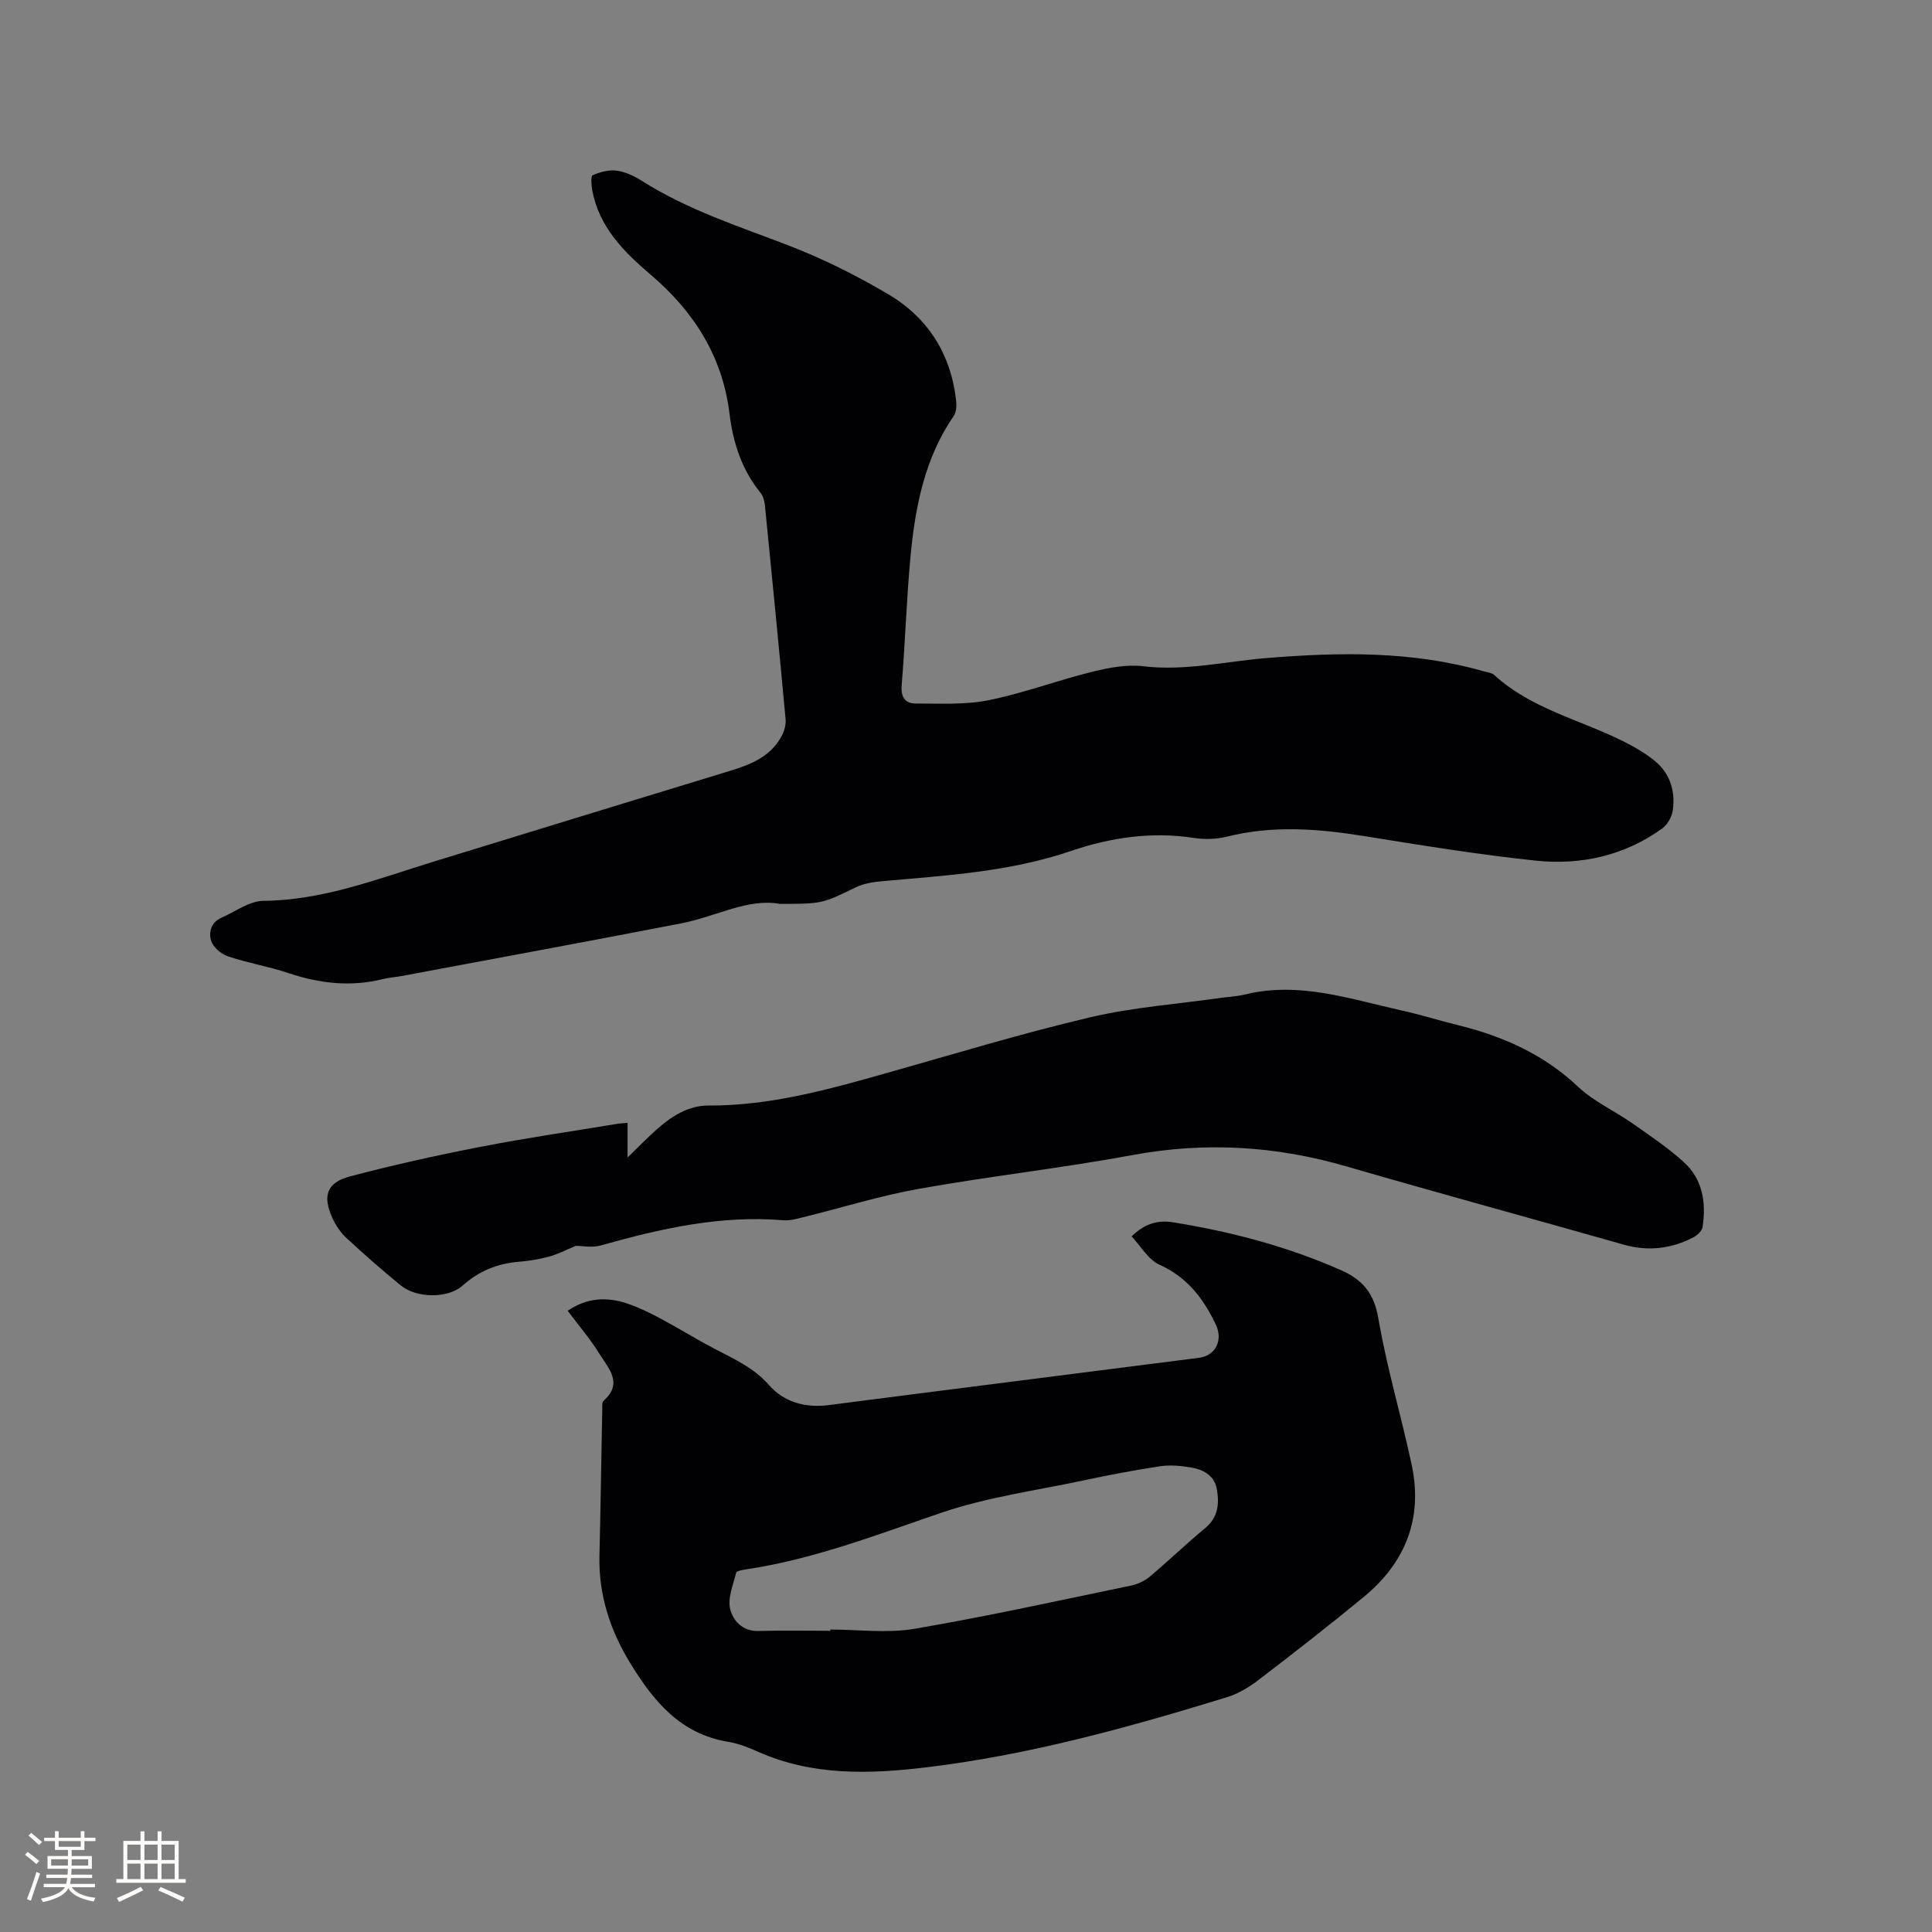
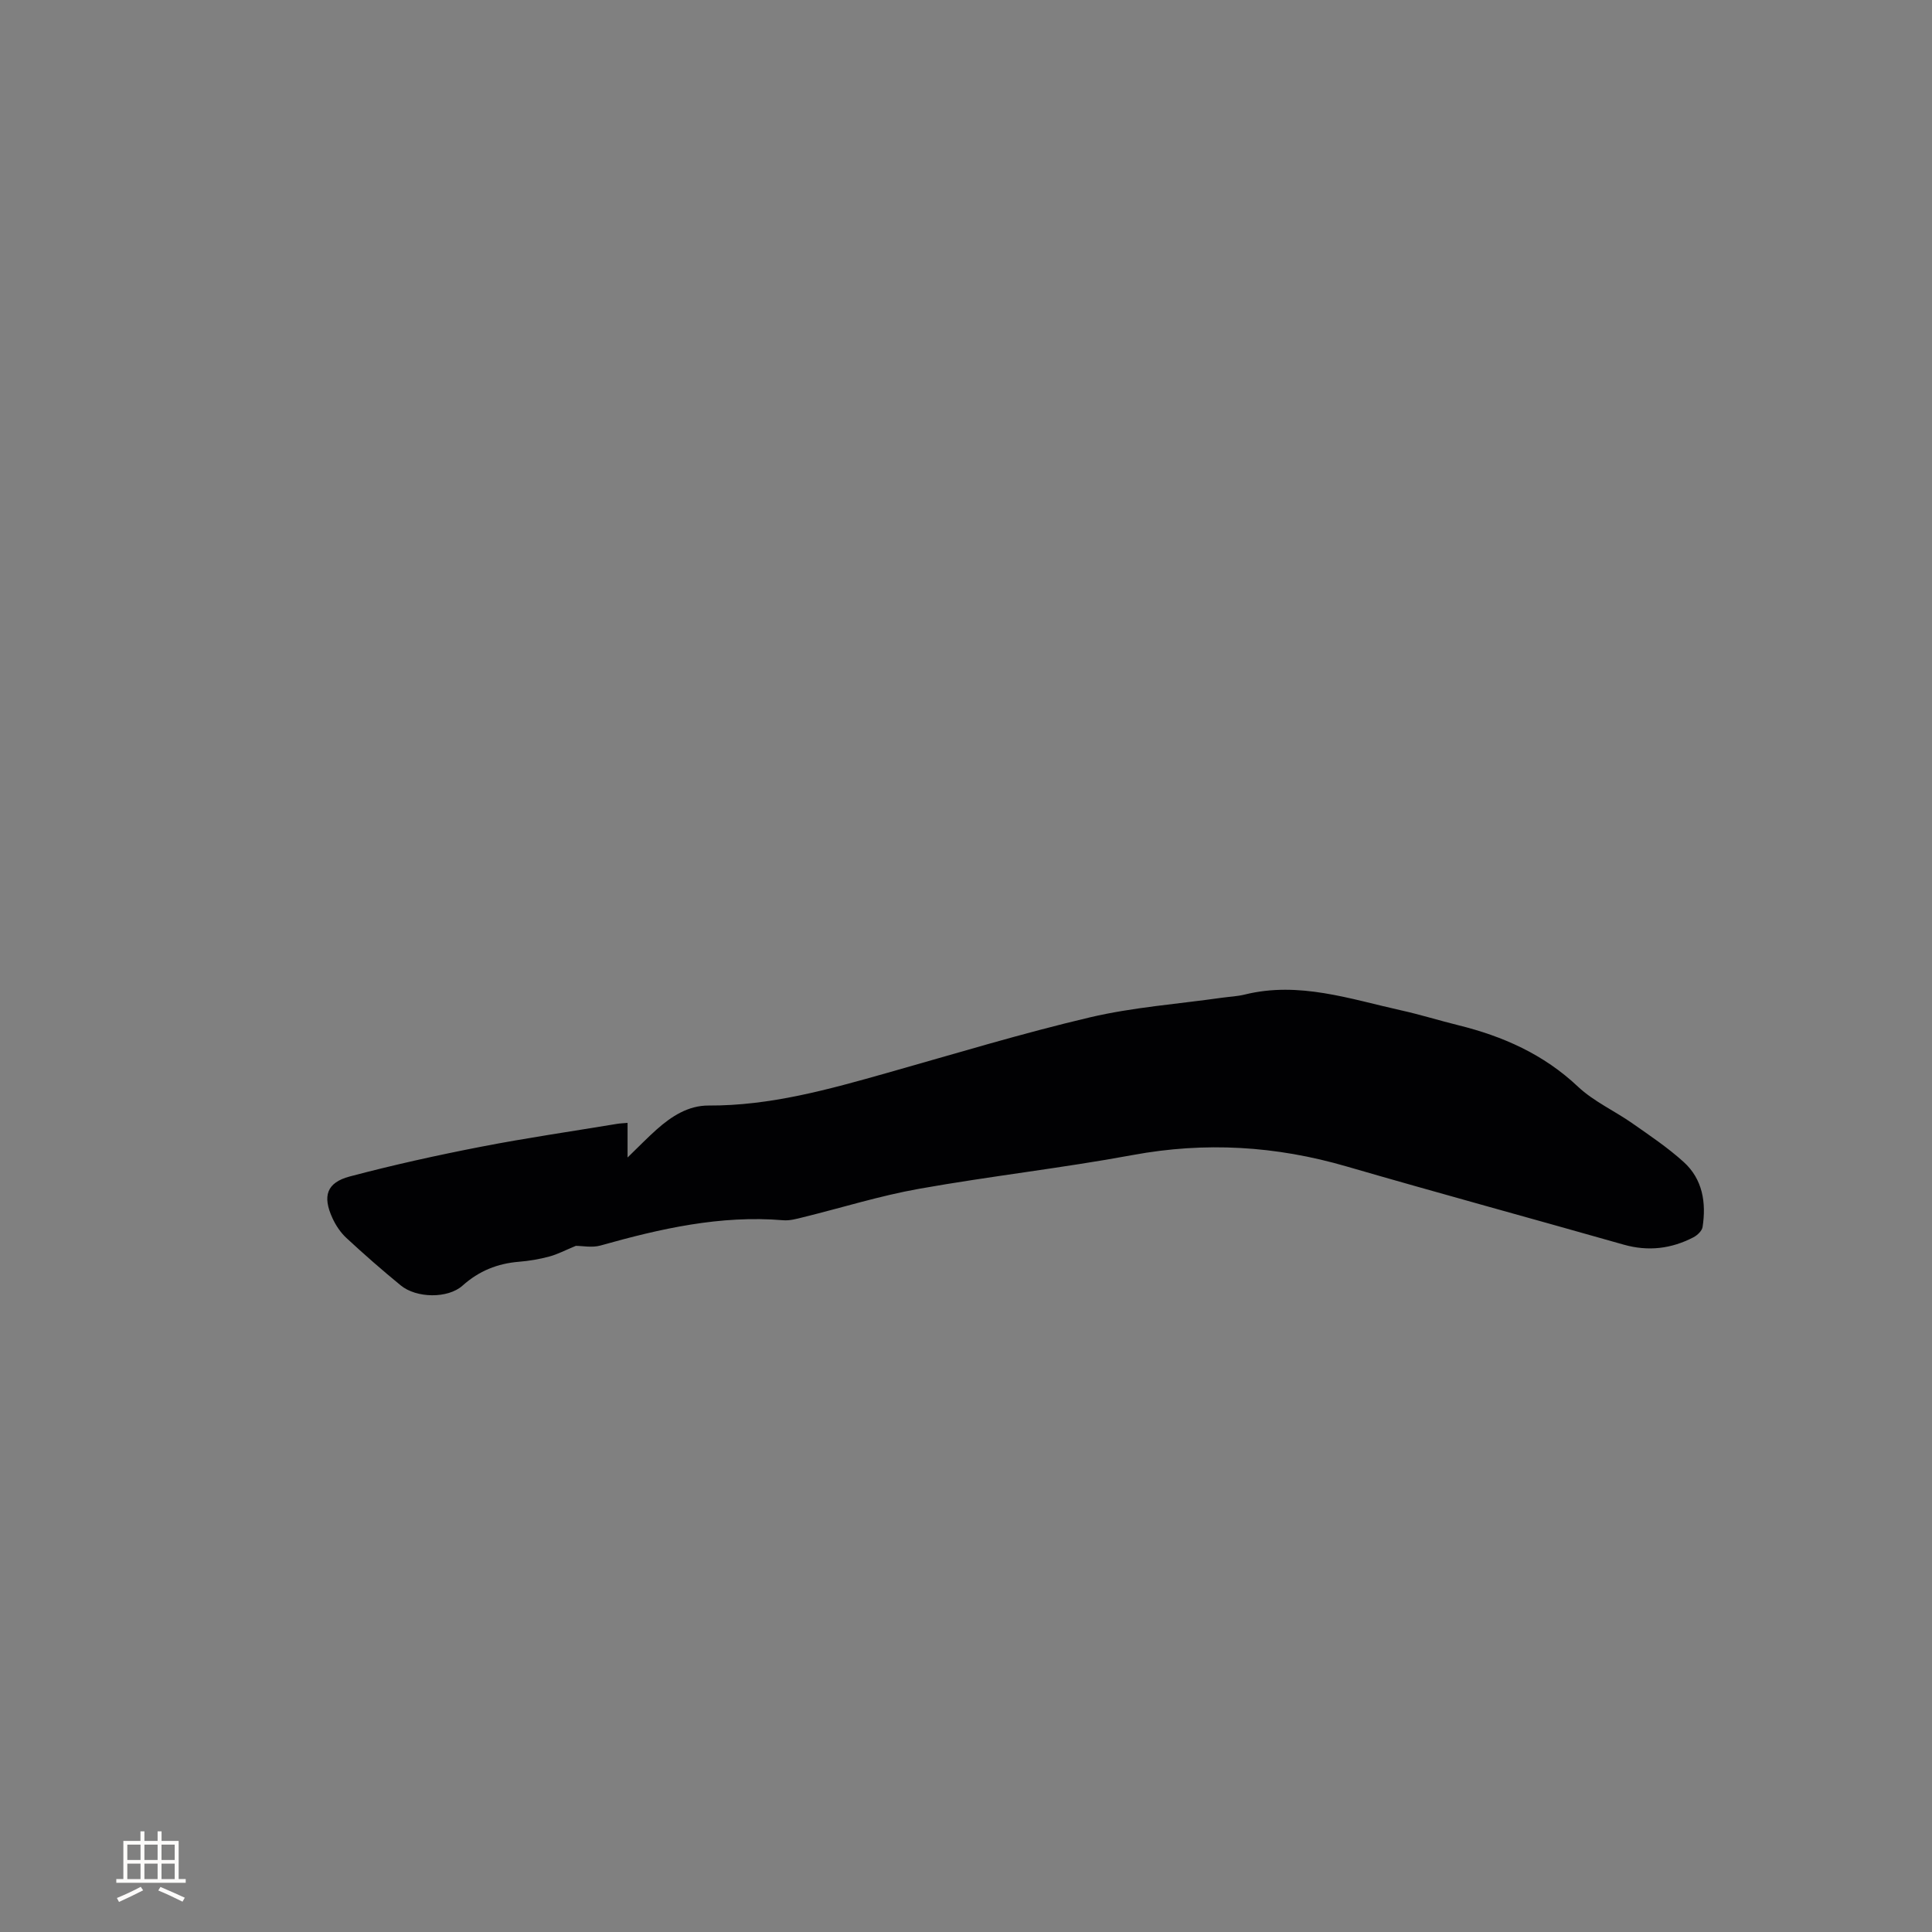
<svg xmlns="http://www.w3.org/2000/svg" enable-background="new 0 0 400 400" viewBox="0 0 400 400">
  <rect x="0" y="0" width="400" height="400" fill="#808080" stroke="none" />
  <g fill="#010103">
-     <path d="m161.45 187.14c-6.59-1.22-13.23 2.64-20.35 4.02-19.32 3.75-38.68 7.3-58.03 10.93-1.25.23-2.54.3-3.76.61-6.68 1.67-13.14.93-19.61-1.24-4.11-1.38-8.44-2.09-12.54-3.47-1.39-.47-3.01-1.87-3.44-3.2-.56-1.74-.03-3.84 2.1-4.77 2.89-1.26 5.79-3.48 8.7-3.51 12.37-.11 23.63-4.54 35.14-8.08 20.54-6.31 41.07-12.62 61.63-18.88 4.36-1.33 8.42-3.02 10.63-7.34.5-.97.82-2.21.73-3.28-1.36-14.77-2.81-29.54-4.28-44.3-.09-.9-.37-1.93-.92-2.61-3.88-4.78-5.69-10.39-6.41-16.35-1.45-11.92-7.4-21.21-16.36-28.83-5.56-4.73-10.62-9.82-12.05-17.39-.2-1.06-.34-2.99.07-3.17 1.54-.66 3.38-1.17 4.99-.95 1.82.26 3.67 1.14 5.26 2.15 9.39 5.95 19.86 9.33 30.13 13.27 7.18 2.75 14.16 6.24 20.79 10.15 8.29 4.89 13.08 12.5 14.1 22.22.1.97.02 2.21-.5 2.97-6.04 8.79-7.99 18.85-8.96 29.13-.83 8.86-1.09 17.77-1.83 26.64-.21 2.52.74 3.8 2.95 3.8 5.03-.01 10.19.29 15.06-.69 7.24-1.46 14.23-4.1 21.42-5.88 3.42-.85 7.13-1.56 10.57-1.15 8.69 1.04 17.08-1.01 25.6-1.7 15.07-1.23 30.05-1.48 44.78 2.71.81.23 1.79.32 2.35.84 7.58 6.92 17.54 9.17 26.41 13.56 2.35 1.16 4.69 2.49 6.72 4.13 3.2 2.59 4.36 6.26 3.8 10.26-.19 1.36-1.1 2.99-2.2 3.79-7.83 5.64-16.84 7.64-26.21 6.65-11.89-1.25-23.71-3.18-35.52-5.08-9.49-1.53-18.88-2.26-28.35.11-2.2.55-4.68.62-6.93.27-8.72-1.35-17.24-.07-25.34 2.69-12.73 4.34-25.9 5.09-39.06 6.26-1.86.17-3.84.46-5.5 1.26-6.95 3.37-6.91 3.45-15.78 3.45z" />
-     <path d="m117.53 271.38c4.05-2.74 8.08-2.89 12.17-1.55 2.39.79 4.71 1.91 6.94 3.1 3.92 2.09 7.7 4.46 11.65 6.5 3.93 2.04 7.84 3.82 10.92 7.33 3.14 3.57 7.55 4.78 12.45 4.14 25.52-3.3 51.05-6.51 76.57-9.78 3.5-.45 5.01-3.68 3.5-6.86-2.57-5.41-5.91-9.82-11.66-12.41-2.34-1.05-3.88-3.86-5.79-5.87 2.85-2.77 5.57-3.41 8.69-2.9 11.96 1.94 23.58 4.99 34.7 9.91 4.51 2 6.83 4.81 7.71 10 1.74 10.18 4.73 20.14 6.89 30.26 2.37 11.08-1.27 20.26-9.92 27.38-7.12 5.86-14.39 11.53-21.71 17.13-1.97 1.51-4.23 2.9-6.58 3.62-20.45 6.28-41.06 11.99-62.38 14.54-11.76 1.41-23.46 1.75-34.66-3.21-2.02-.9-4.15-1.74-6.32-2.1-9.86-1.63-15.43-8.44-20.23-16.3-4.19-6.85-6.56-14.17-6.36-22.27.24-10.06.38-20.13.58-30.2.01-.62-.08-1.51.27-1.82 4.13-3.64.99-6.75-.85-9.72-1.87-3.04-4.23-5.78-6.58-8.92zm54.38 66.26c0-.09 0-.17 0-.26 5.82 0 11.79.81 17.45-.16 15.02-2.56 29.92-5.86 44.84-8.95 1.36-.28 2.79-.96 3.86-1.85 3.89-3.27 7.56-6.82 11.48-10.06 2.7-2.24 2.92-5.08 2.39-8.06-.52-2.91-2.92-4.09-5.53-4.51-2.05-.33-4.23-.52-6.26-.21-5.34.81-10.65 1.82-15.93 2.95-9.82 2.09-19.91 3.45-29.35 6.68-13.33 4.55-26.44 9.64-40.46 11.72-.71.11-1.9.32-1.99.7-.62 2.5-1.8 5.25-1.23 7.54.57 2.28 2.5 4.59 5.78 4.51 4.98-.14 9.96-.04 14.95-.04z" />
    <path d="m119.22 257.94c-2.21.91-3.8 1.76-5.49 2.21-2.04.55-4.15.91-6.25 1.08-4.47.36-8.31 1.89-11.71 4.94-3.05 2.73-9.56 2.62-12.8-.04-3.85-3.15-7.6-6.44-11.25-9.82-1.21-1.12-2.2-2.61-2.89-4.11-2.1-4.57-1.2-7.35 3.57-8.62 8.98-2.38 18.07-4.39 27.19-6.16 9.35-1.82 18.78-3.18 28.18-4.74.6-.1 1.22-.12 2.16-.2v7.17c2.28-2.21 4.09-4.08 6.02-5.8 3.07-2.73 6.55-4.98 10.74-4.96 12.79.06 24.9-3.34 37.03-6.77 13.95-3.94 27.84-8.17 41.95-11.49 8.93-2.1 18.2-2.76 27.32-4.06 1.57-.22 3.18-.28 4.72-.66 11.23-2.78 21.8.93 32.5 3.3 3.92.87 7.77 2.08 11.67 3.04 9.28 2.29 17.71 6.02 24.82 12.73 3.25 3.06 7.55 4.99 11.26 7.59 3.63 2.54 7.35 5.04 10.63 8.01 3.93 3.56 4.69 8.41 3.91 13.46-.12.8-1.09 1.71-1.89 2.13-4.59 2.38-9.36 2.96-14.44 1.52-19.13-5.44-38.32-10.66-57.41-16.2-14.61-4.25-29.23-5.13-44.26-2.35-14.67 2.71-29.54 4.37-44.23 6.99-8.1 1.44-16.02 3.93-24.04 5.9-1.33.33-2.73.72-4.06.61-13.02-1.09-25.45 1.74-37.84 5.23-1.73.49-3.74.07-5.11.07z" />
  </g>
-   <path d="m5.17 384 .55-.58c.85.61 1.65 1.24 2.4 1.87l-.59.64c-.83-.73-1.62-1.38-2.36-1.93m1.22 9.53-.82-.34c.71-1.76 1.37-3.64 1.98-5.63.24.13.5.25.76.36-.6 1.67-1.24 3.54-1.92 5.61m-.5-13.5.57-.54c.56.44 1.31 1.06 2.26 1.87l-.64.64c-.68-.66-1.41-1.32-2.19-1.97m3.25.46h2.24v-1.36h.77v1.36h4.57v-1.36h.76v1.36h2.28v.69h-2.28v1.84h-2.64v1.26h4.18v2.64h-4.21c0 .45-.02.86-.05 1.21h4.32v.69h-4.38c-.04.34-.1.75-.19 1.22h5.15v.69h-4.82c.87 1.19 2.51 1.92 4.93 2.19-.17.31-.3.57-.37.76-2.77-.49-4.52-1.41-5.26-2.76-.56 1.26-2.3 2.23-5.24 2.9-.12-.24-.26-.48-.43-.72 2.73-.55 4.38-1.34 4.96-2.38h-4.38v-.69h4.65c.1-.38.17-.79.21-1.22h-4.32v-.69h4.4c.03-.34.05-.75.05-1.21h-4.2v-2.64h4.23v-1.26h-2.69v-1.84h-2.24zm1.46 4.46v1.29h3.45c.01-.4.02-.57.01-.53v-.32-.45h-3.46zm1.55-2.59h4.57v-1.19h-4.57zm6.11 2.59h-3.42v.77c-.01.19-.01.37-.02.53h3.44z" fill="#fcfbfa" />
  <path d="m32.63 379.16h.82v1.98h3.54v7.89h1.46v.78h-14.37v-.78h1.46v-7.89h3.54v-1.98h.82v1.98h2.73zm-3.49 11.48.5.73c-1.61.82-3.28 1.63-5 2.41-.13-.27-.28-.55-.44-.82 1.75-.72 3.4-1.49 4.94-2.32m-2.78-5.55h2.73v-3.18h-2.73zm0 3.95h2.73v-3.2h-2.73zm3.54-3.95h2.73v-3.18h-2.73zm0 3.95h2.73v-3.2h-2.73zm7.89 4.68c-1.84-.92-3.51-1.7-5.02-2.32l.45-.73c1.89.8 3.57 1.55 5.04 2.23zm-1.62-11.81h-2.73v3.18h2.73zm-2.73 7.13h2.73v-3.2h-2.73z" fill="#fcfbfa" />
</svg>